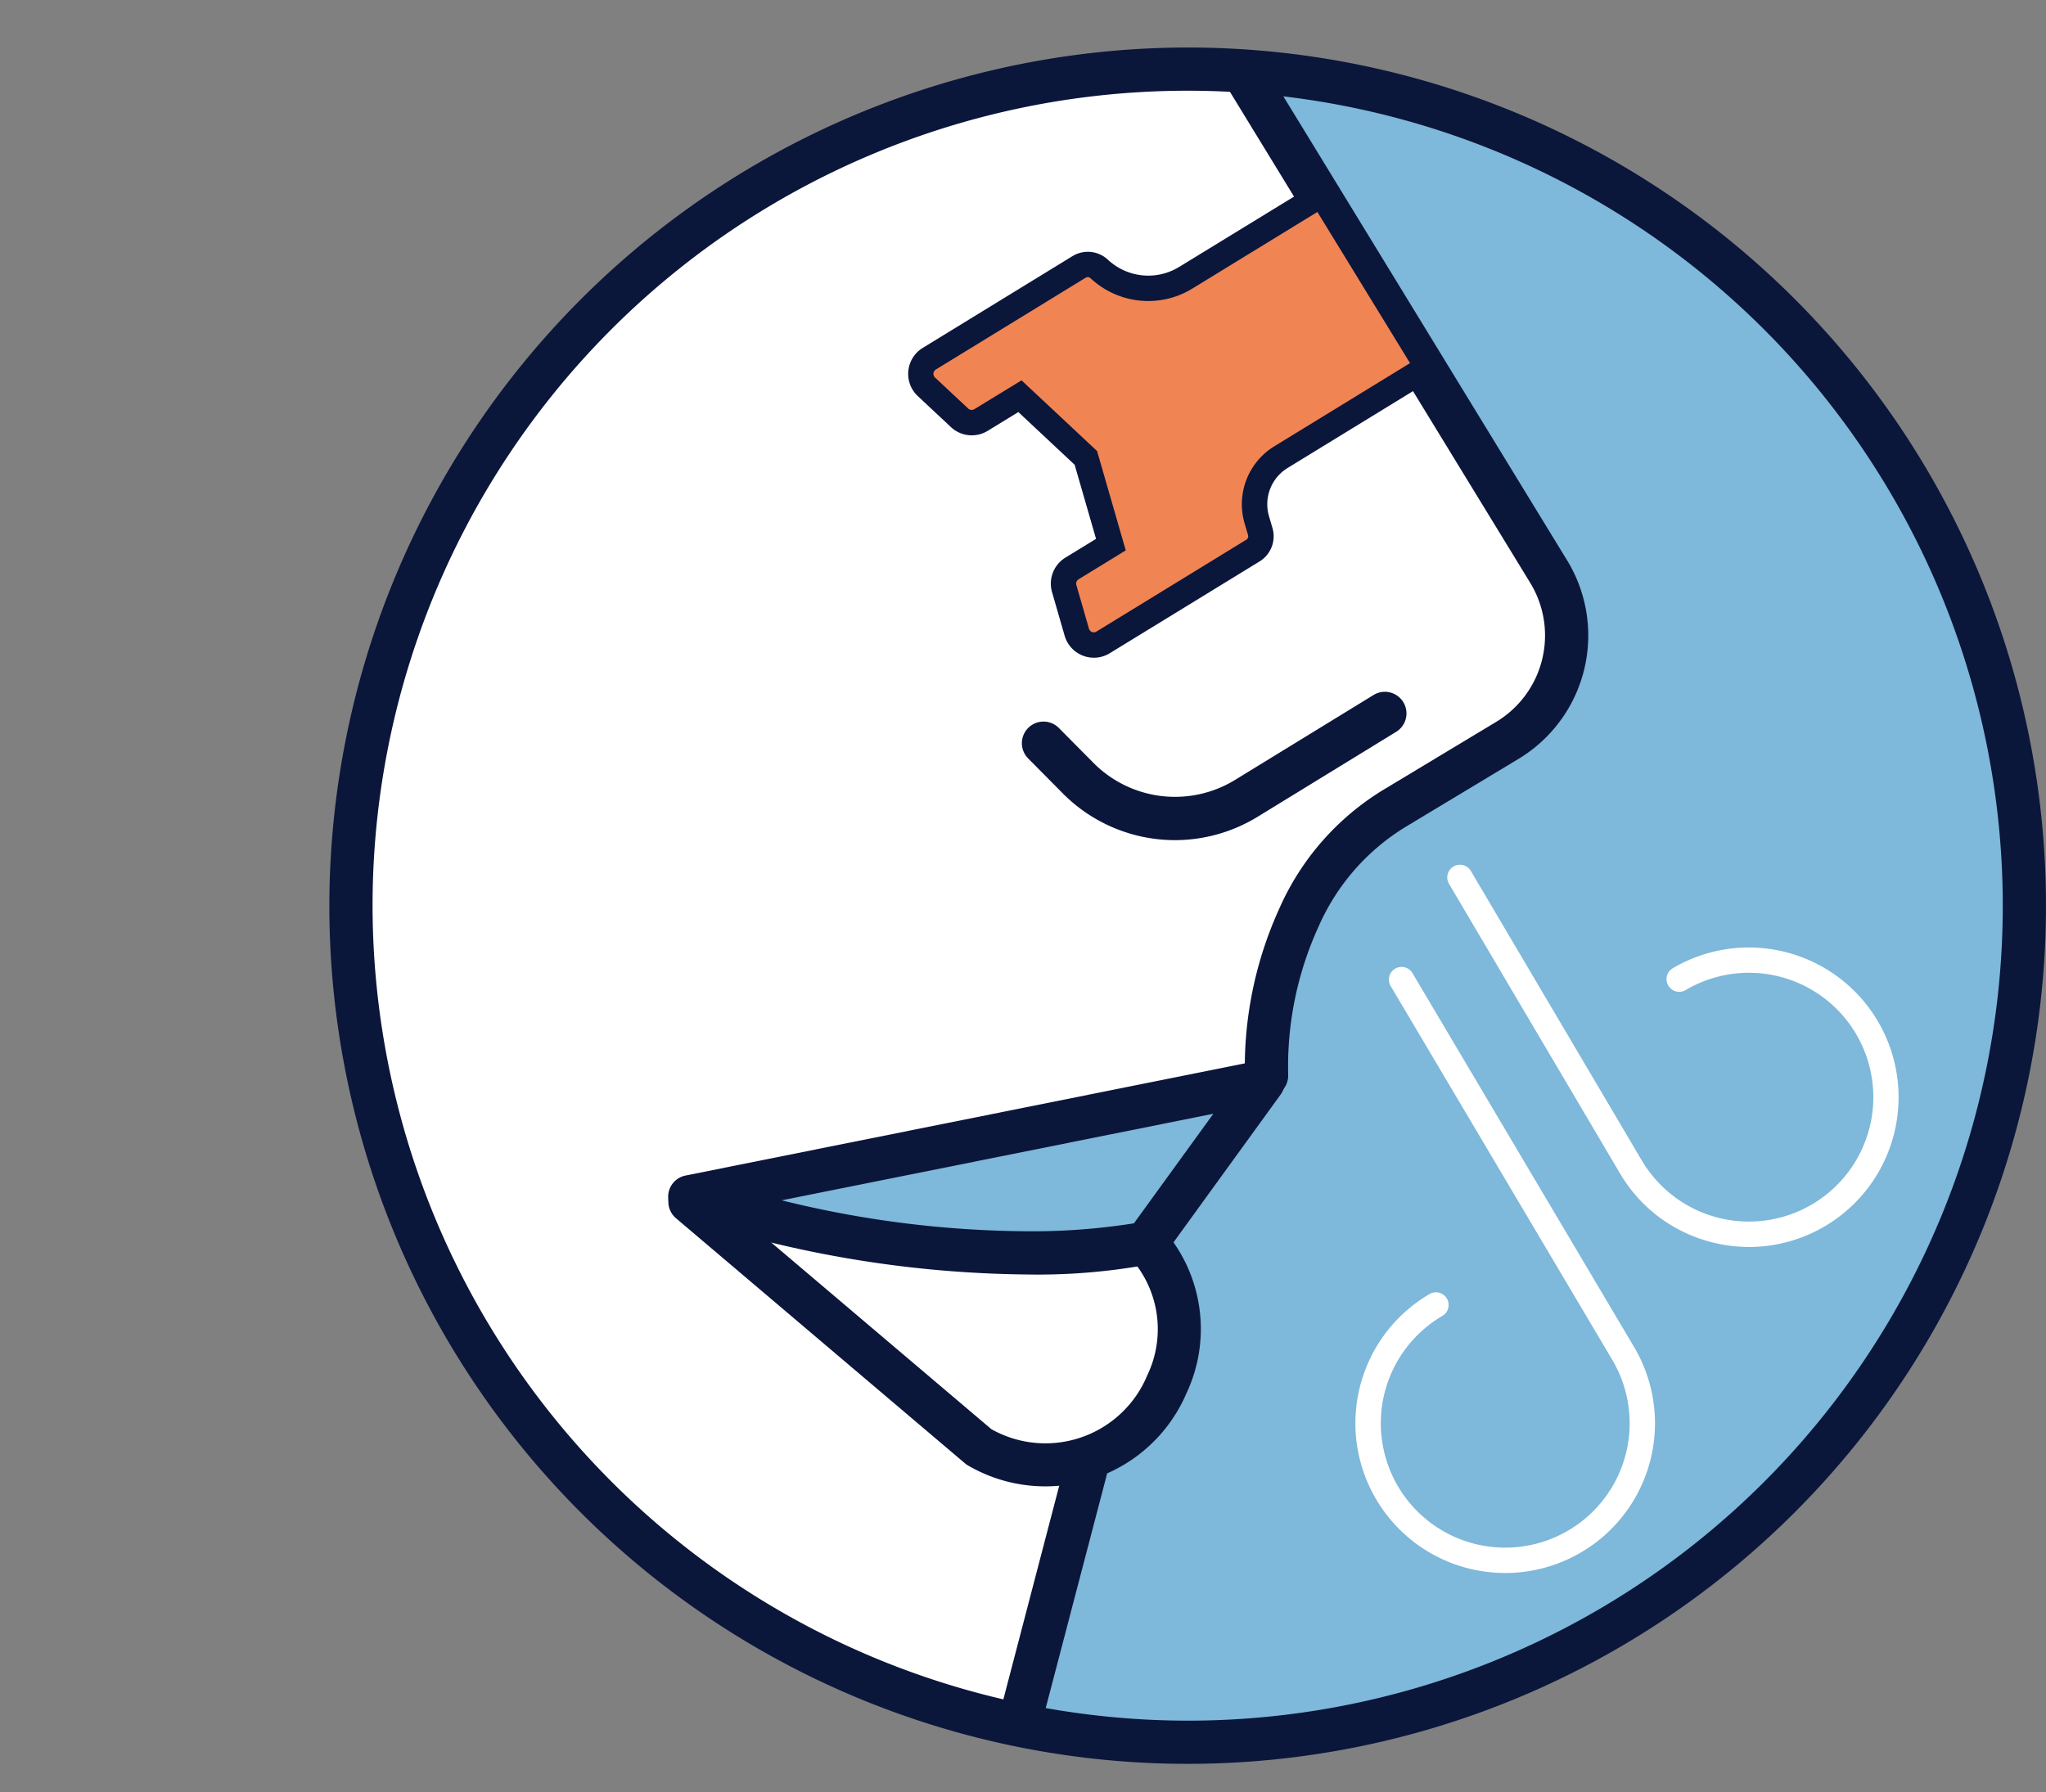
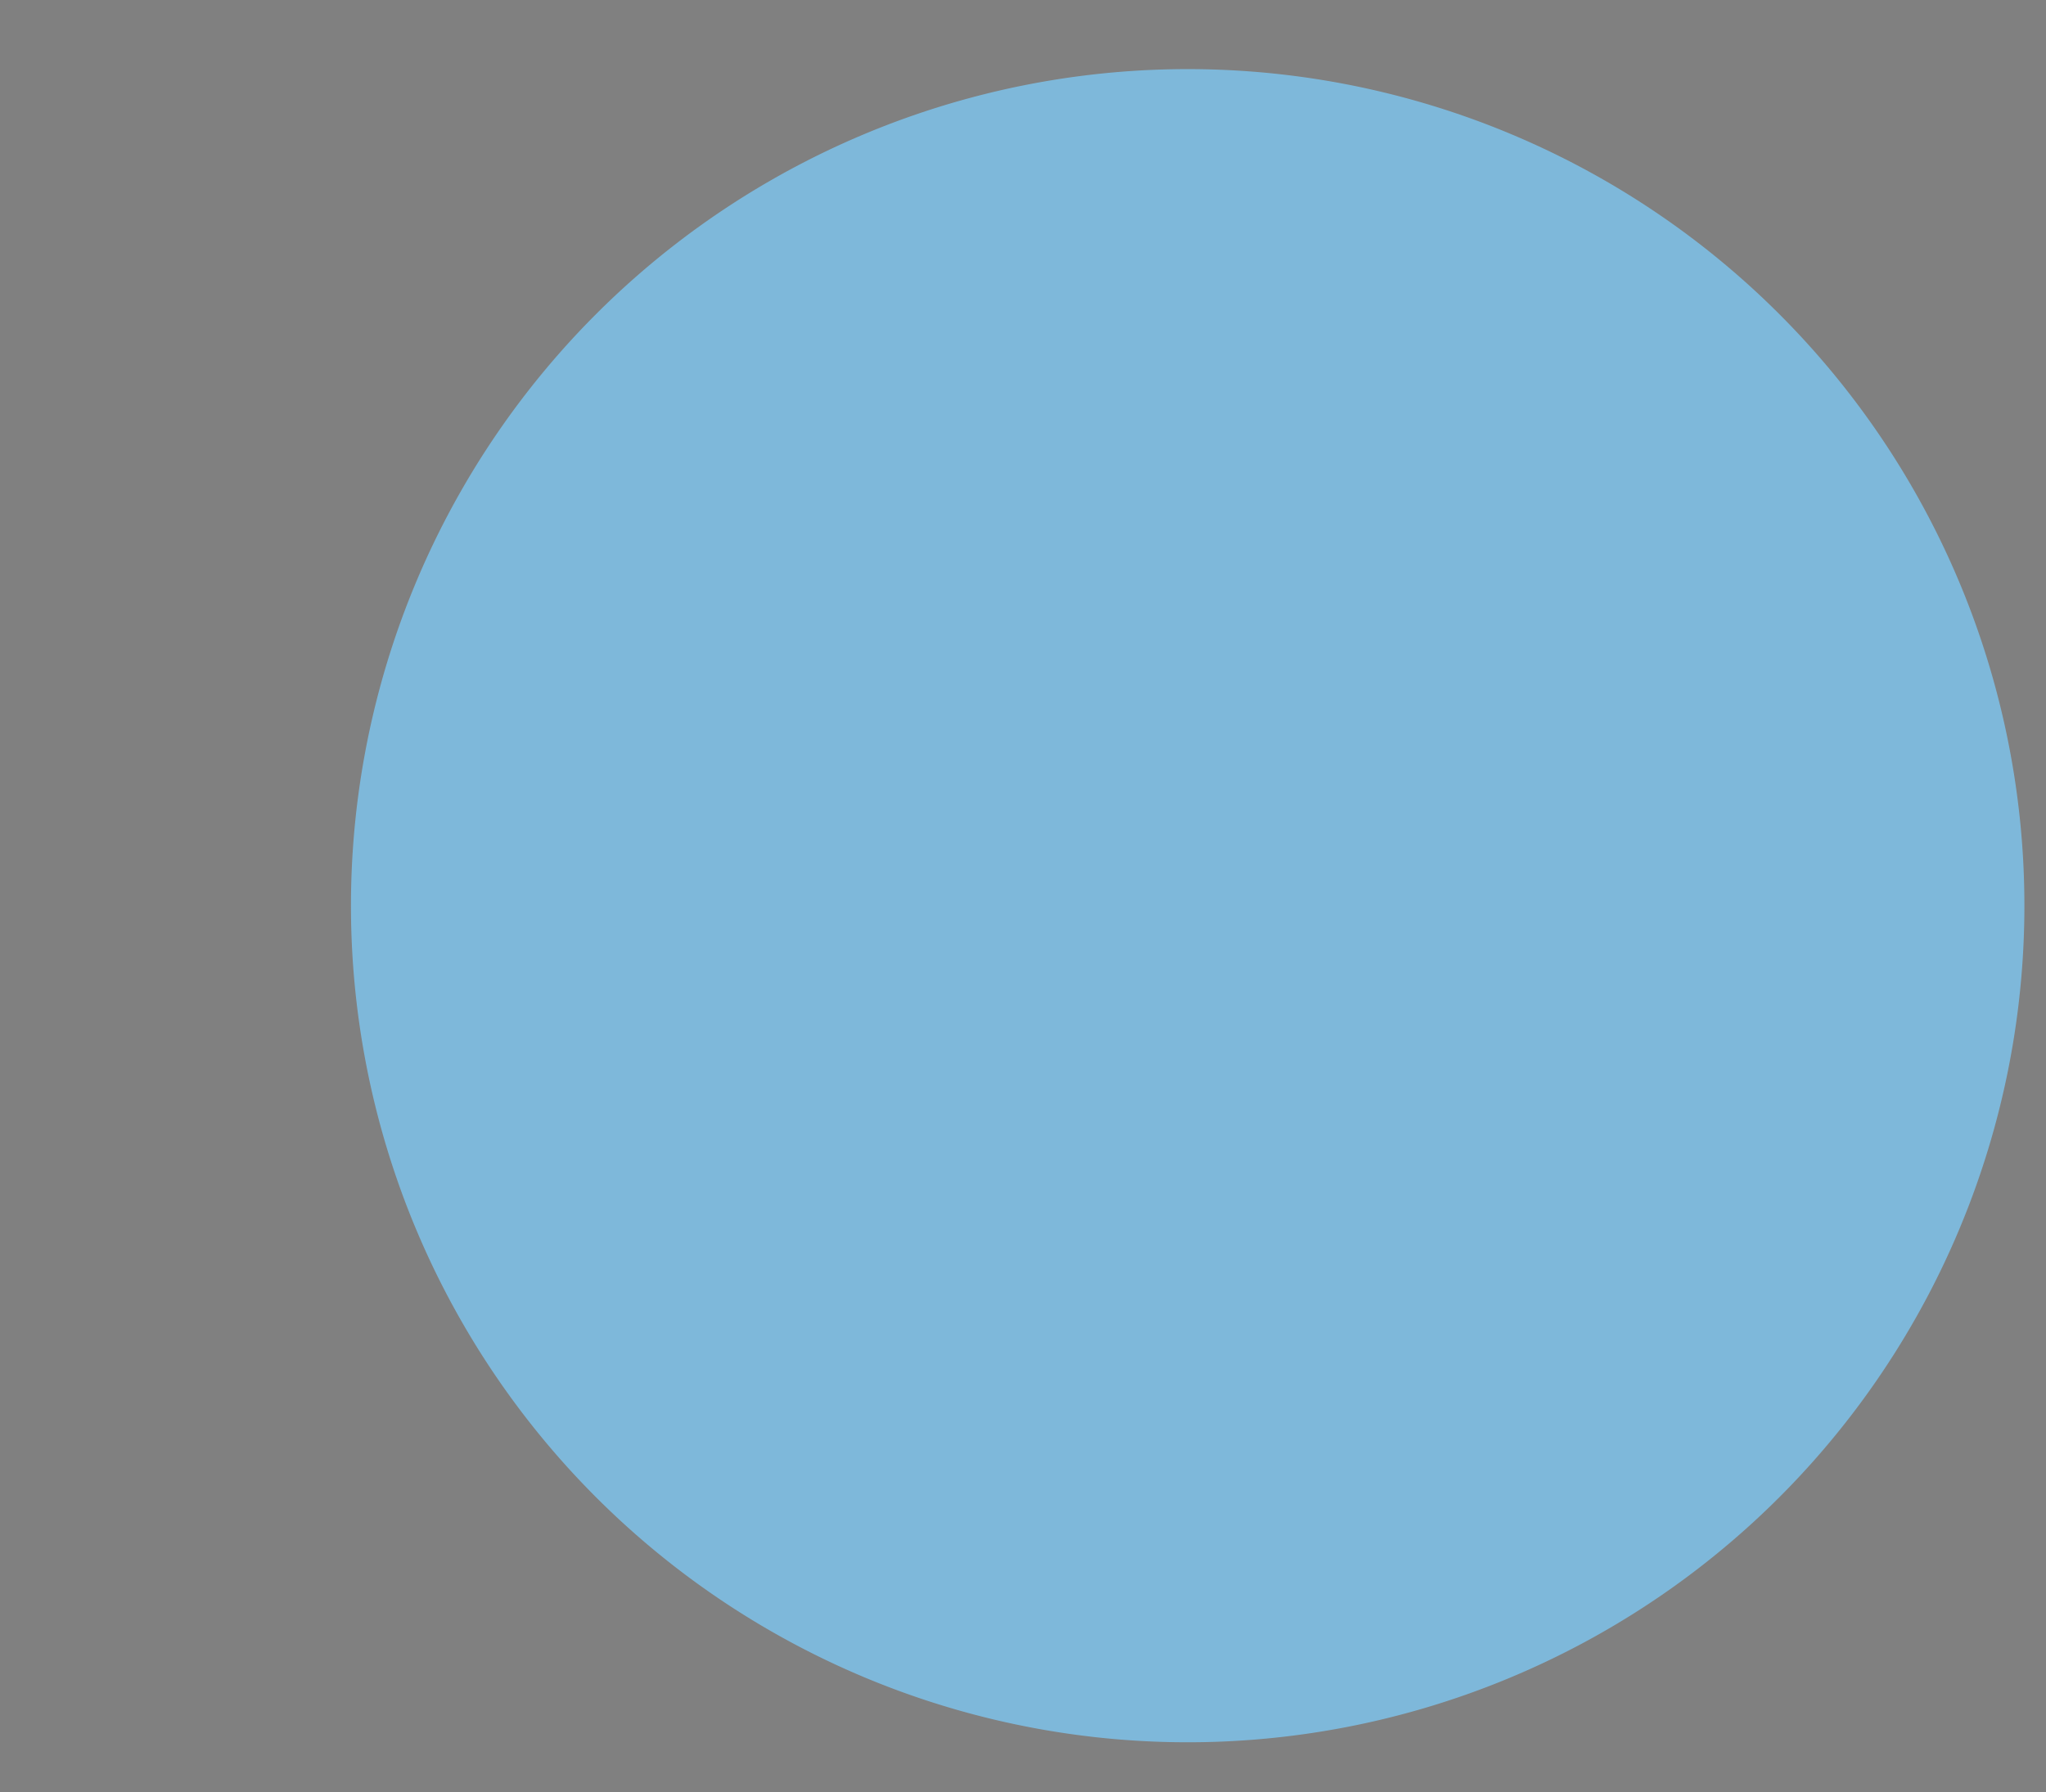
<svg xmlns="http://www.w3.org/2000/svg" width="114.162" height="100.028" viewBox="0 0 114.162 100.028">
  <rect x="0" y="0" width="114.162" height="100.028" fill="#808080" stroke="none" />
  <defs>
    <clipPath id="a">
      <rect width="114.162" height="100.028" fill="none" />
    </clipPath>
    <clipPath id="b">
-       <path d="M178.666,81.875a46.687,46.687,0,1,0,46.687-46.687,46.687,46.687,0,0,0-46.687,46.687" transform="translate(-178.666 -35.188)" fill="none" />
-     </clipPath>
+       </clipPath>
  </defs>
  <g transform="translate(-462.338 -811)">
    <g transform="translate(462.338 811)">
      <g clip-path="url(#a)">
        <path d="M178.666,81.875a46.687,46.687,0,1,0,46.687-46.687,46.687,46.687,0,0,0-46.687,46.687" transform="translate(-159.083 -31.331)" fill="#7eb8da" />
      </g>
      <g transform="translate(19.583 3.857)">
        <g clip-path="url(#b)">
          <path d="M77.44,11,96.205,41.692A6.835,6.835,0,0,1,93.9,51.113l-6.182,3.723a13.561,13.561,0,0,0-5.451,6.179,20.22,20.22,0,0,0-1.8,8.805l-6.78,8.839L70.664,90.724,65.98,108.617,21.025,98.265,11,20.073Z" transform="translate(-29.377 -13.651)" fill="#fff" />
          <path d="M67.645,0a1.206,1.206,0,0,1,1.028.577L87.439,31.268a8.041,8.041,0,0,1-2.712,11.083l-6.182,3.723A12.287,12.287,0,0,0,73.576,51.7a18.772,18.772,0,0,0-1.7,8.274,1.206,1.206,0,0,1-.248.783L65,69.4,62.038,81.223,57.351,99.128a1.206,1.206,0,0,1-1.437.87L10.96,89.646a1.206,1.206,0,0,1-.925-1.022L.009,10.432A1.206,1.206,0,0,1,1.042,9.084L67.482.011A1.208,1.208,0,0,1,67.645,0Zm1.811,59.631a21.353,21.353,0,0,1,1.91-8.893A14.685,14.685,0,0,1,77.3,44.008l6.182-3.723a5.63,5.63,0,0,0,1.9-7.76L67.027,2.507l-64.475,8.8,9.767,76.173,43,9.9L59.7,80.624,62.724,68.57a1.206,1.206,0,0,1,.213-.441Z" transform="translate(-19.582 -3.856)" fill="#0b163b" />
-           <path d="M479.356,118.6l-1.4-4.84-3.678-3.442-2.173,1.332a.988.988,0,0,1-1.191-.121l-1.855-1.736a.988.988,0,0,1,.159-1.564l8.361-5.124a.933.933,0,0,1,1.126.114,4.006,4.006,0,0,0,4.83.49l7.578-4.645,5.909,9.642-8.185,5.016a3.072,3.072,0,0,0-1.346,3.472l.2.683a.934.934,0,0,1-.409,1.055l-8.361,5.124a.987.987,0,0,1-1.465-.567l-.705-2.442a.989.989,0,0,1,.433-1.117Z" transform="translate(-436.953 -92.066)" fill="#f18453" />
          <path d="M472.657,117.01a1.7,1.7,0,0,1-1.63-1.225l-.705-2.442a1.7,1.7,0,0,1,.743-1.916l1.714-1.05-1.194-4.135-3.142-2.941-1.714,1.05a1.7,1.7,0,0,1-2.044-.208l-1.855-1.736a1.7,1.7,0,0,1,.272-2.683l8.361-5.124a1.641,1.641,0,0,1,1.979.2,3.3,3.3,0,0,0,3.977.4L485.6,90.19l6.649,10.849-8.788,5.386a2.371,2.371,0,0,0-1.036,2.672l.2.683a1.646,1.646,0,0,1-.719,1.855l-8.361,5.124A1.693,1.693,0,0,1,472.657,117.01Zm-4.035-15.479,4.214,3.944,1.6,5.545-2.633,1.614a.281.281,0,0,0-.123.317l.705,2.442a.279.279,0,0,0,.27.2.275.275,0,0,0,.145-.042l8.361-5.124a.227.227,0,0,0,.1-.256l-.2-.683a3.79,3.79,0,0,1,1.656-4.271l7.582-4.647-5.17-8.436-6.975,4.275a4.713,4.713,0,0,1-5.683-.577.226.226,0,0,0-.272-.028l-8.361,5.124a.28.28,0,0,0-.045.444l1.855,1.736a.286.286,0,0,0,.338.034Z" transform="translate(-431.205 -84.162)" fill="#0b163b" />
          <path d="M550.3,363.32l-7.7,4.722a7.643,7.643,0,0,1-9.425-1.136l-1.912-1.93" transform="translate(-492.618 -327.355)" fill="#fff" />
          <path d="M528.8,360.588a8.82,8.82,0,0,1-6.278-2.63l-1.912-1.93a1.206,1.206,0,1,1,1.713-1.7l1.912,1.93a6.412,6.412,0,0,0,7.938.957l7.7-4.722a1.206,1.206,0,1,1,1.261,2.056l-7.7,4.722A8.847,8.847,0,0,1,528.8,360.588Z" transform="translate(-482.824 -317.559)" fill="#0b163b" />
          <path d="M376.725,614.24h0c5.376,6.346-2.056,15.415-9.334,11.389l-16.129-13.681Z" transform="translate(-332.344 -548.733)" fill="#fff" />
          <path d="M341.466,600.949q.054,0,.109,0l25.464,2.291a1.206,1.206,0,0,1,.812.422,8.423,8.423,0,0,1,1.315,9.177,8.565,8.565,0,0,1-12.153,4.046,1.2,1.2,0,0,1-.2-.136l-16.129-13.681a1.206,1.206,0,0,1,.779-2.125Zm24.842,4.651-21.16-1.9,13.133,11.139a6.151,6.151,0,0,0,8.7-3.005A5.943,5.943,0,0,0,366.308,605.6Z" transform="translate(-322.549 -538.939)" fill="#0b163b" />
          <path d="M351.129,557.181l32-6.419-6.521,9s-10.249,2.336-25.478-2.578" transform="translate(-332.226 -494.253)" fill="#7eb8da" />
          <path d="M360.119,551.725a62.951,62.951,0,0,1-19.155-3.191,1.206,1.206,0,0,1,.133-2.329l32-6.419a1.206,1.206,0,0,1,1.213,1.89l-6.521,9a1.205,1.205,0,0,1-.708.468A34.229,34.229,0,0,1,360.119,551.725Zm-13.653-4.138a58.148,58.148,0,0,0,13.653,1.727,36.167,36.167,0,0,0,6-.443l4.432-6.115Z" transform="translate(-322.432 -484.458)" fill="#0b163b" />
          <path d="M753.721,461.793a8.408,8.408,0,0,1-2.1-.268,8.3,8.3,0,0,1-5.112-3.844l-9.524-16.132a.708.708,0,1,1,1.219-.719l9.524,16.132a6.942,6.942,0,1,0,2.449-9.507.707.707,0,1,1-.719-1.218,8.357,8.357,0,1,1,4.263,15.557Z" transform="translate(-675.704 -396.06)" fill="#fff" />
          <path d="M698.406,525.908a8.355,8.355,0,0,1-4.236-15.567.707.707,0,0,1,.715,1.221,6.942,6.942,0,1,0,9.5,2.484l-12.4-20.92a.708.708,0,0,1,1.217-.721l12.4,20.924a8.354,8.354,0,0,1-7.2,12.58Z" transform="translate(-633.988 -441.982)" fill="#fff" />
        </g>
      </g>
      <g clip-path="url(#a)">
-         <path d="M36.892-11A47.892,47.892,0,1,1-11,36.892,47.947,47.947,0,0,1,36.892-11Zm0,93.374A45.481,45.481,0,1,0-8.589,36.892,45.533,45.533,0,0,0,36.892,82.374Z" transform="translate(29.377 13.651)" fill="#0b163b" />
-       </g>
+         </g>
    </g>
  </g>
</svg>